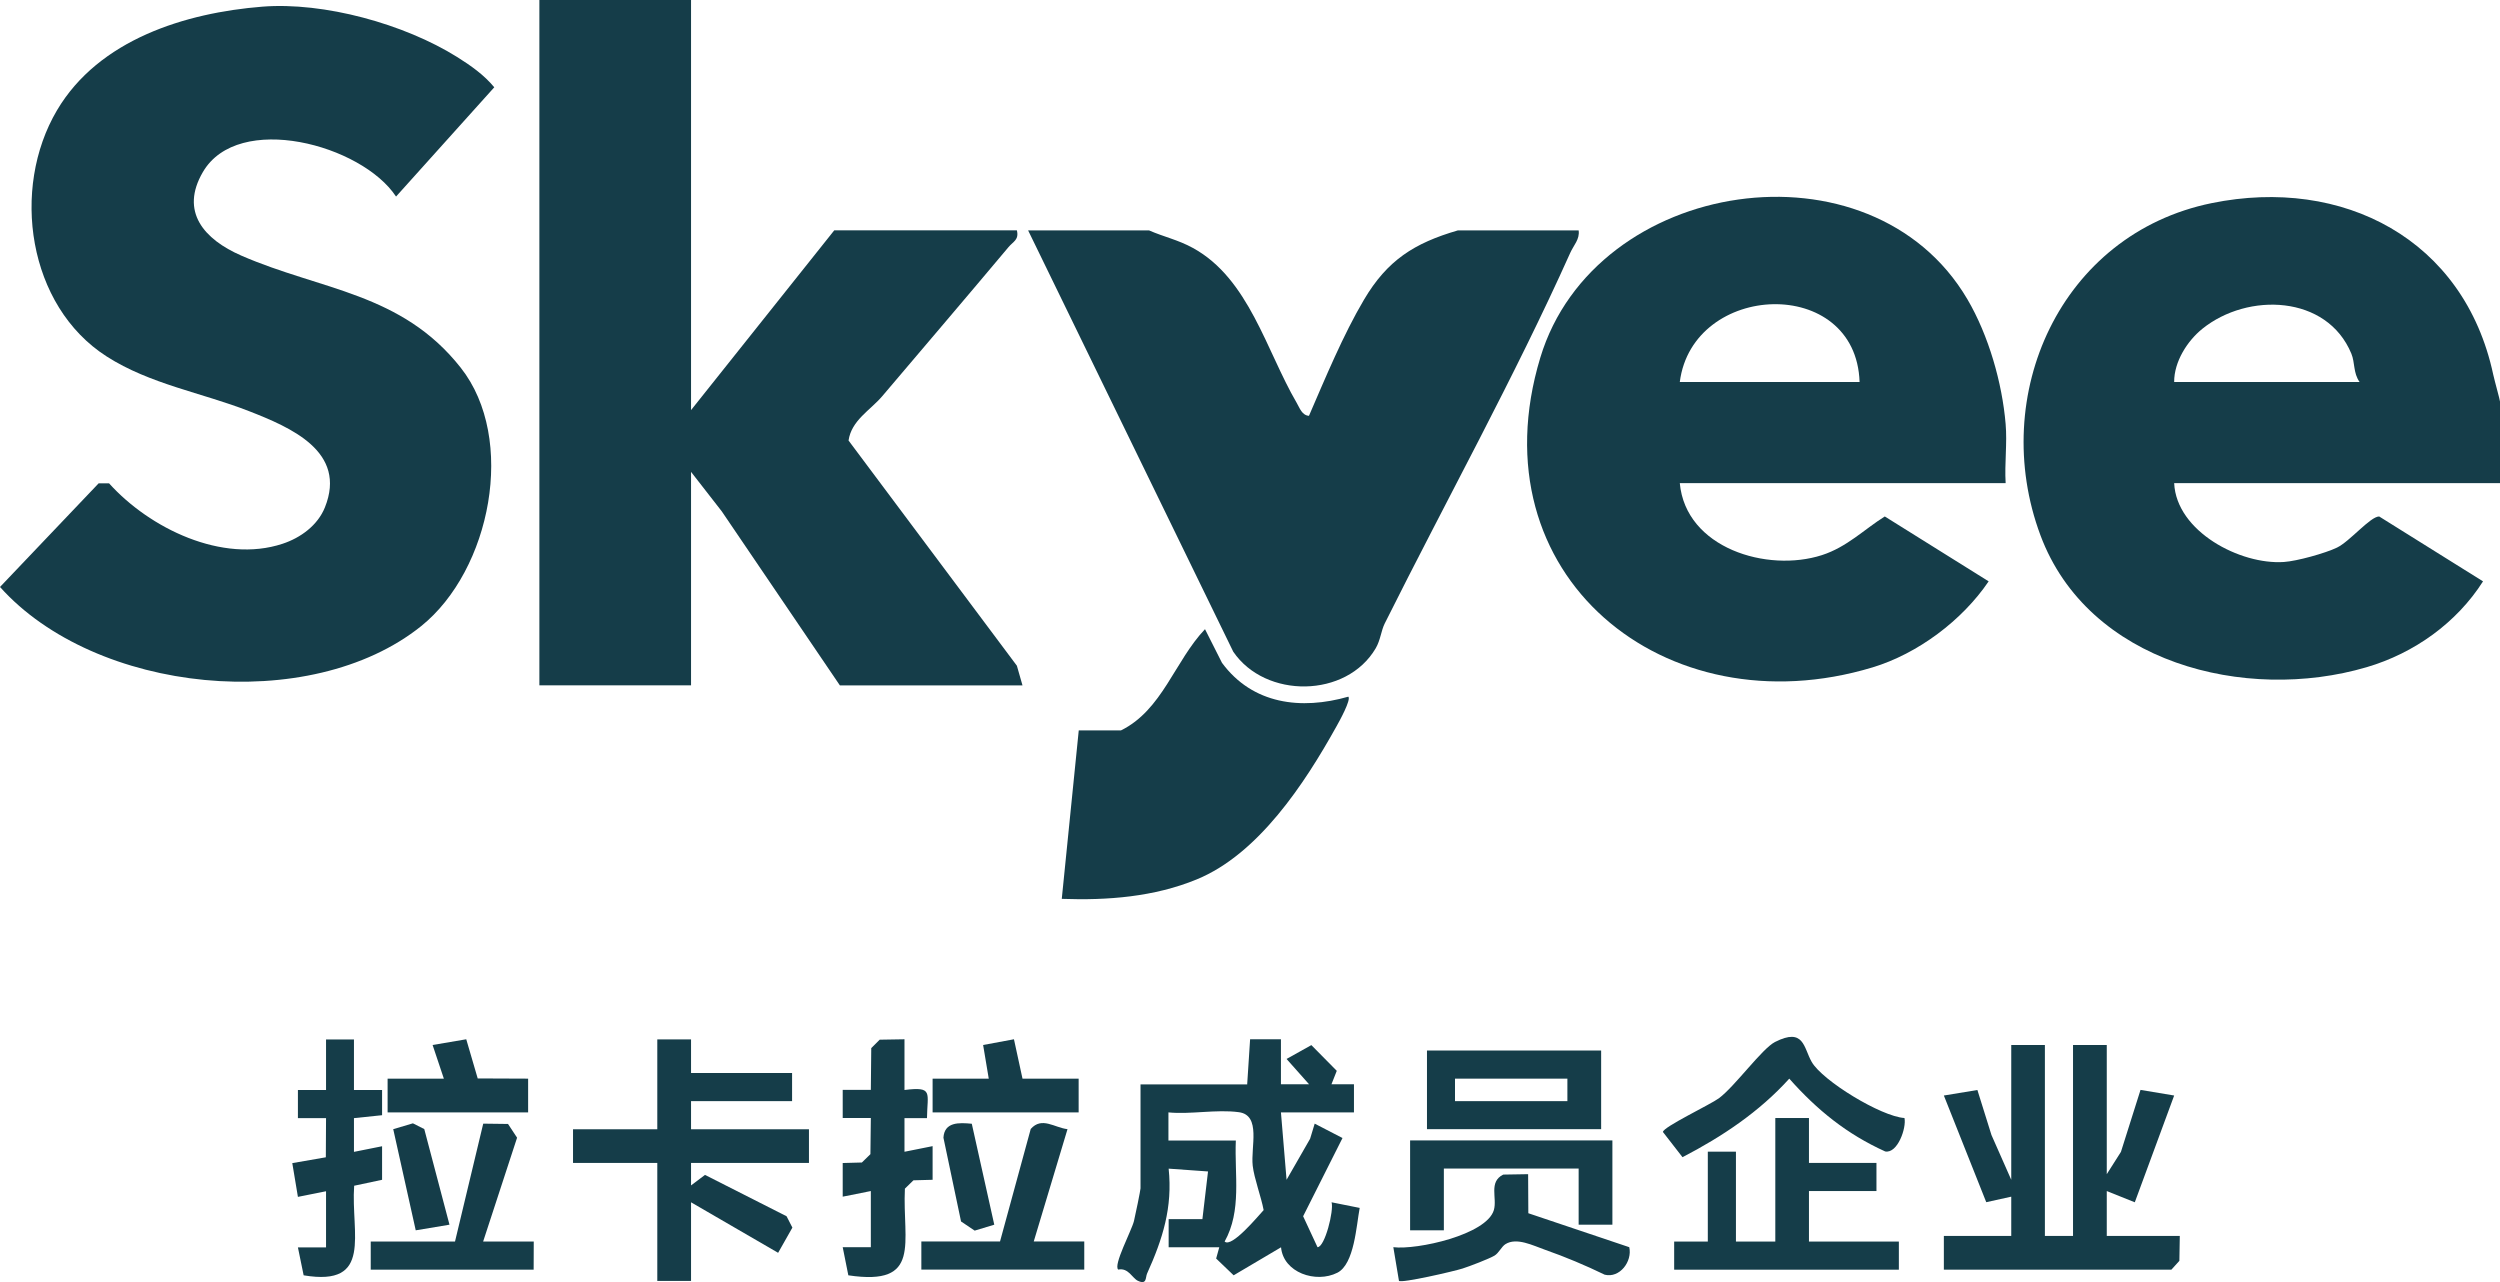
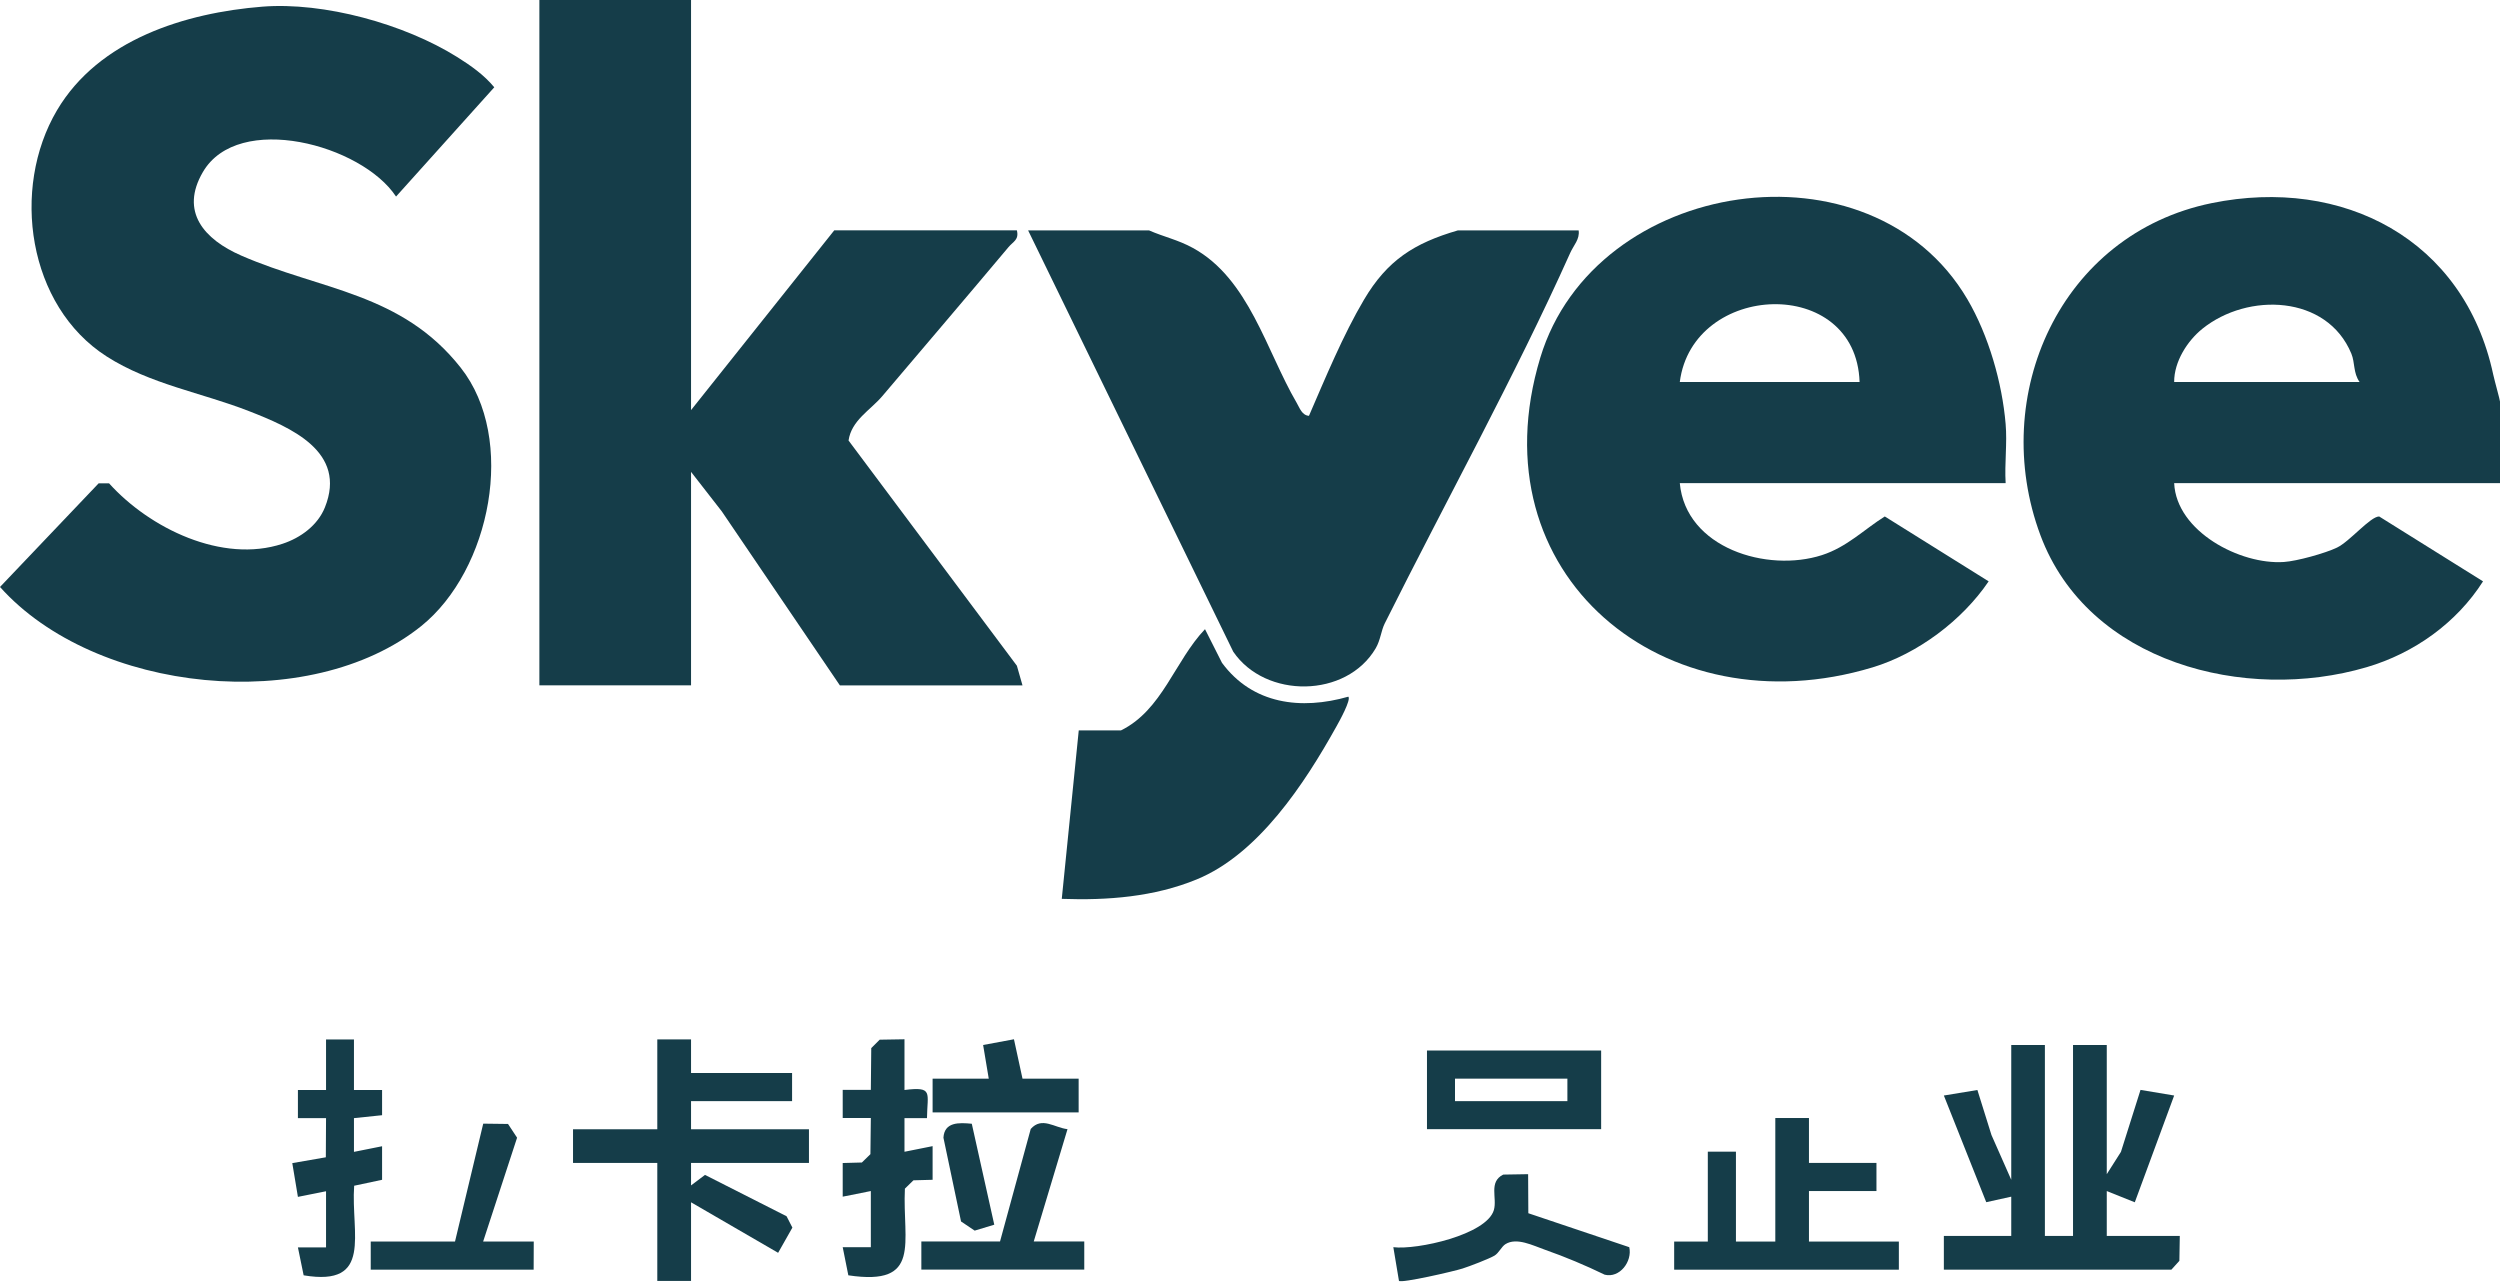
<svg xmlns="http://www.w3.org/2000/svg" id="Layer_2" data-name="Layer 2" viewBox="0 0 240 123.07">
  <defs>
    <style>      .cls-1 {        fill: #153d49;      }    </style>
  </defs>
  <g id="Layer_1-2" data-name="Layer 1">
    <g>
      <path class="cls-1" d="M25.18.64c5.92-.47,13.63,1.66,18.7,4.83,1.31.82,2.59,1.72,3.57,2.91l-9.43,10.49c-3.3-5-15.15-8.16-18.54-2.36-2.23,3.81.11,6.47,3.69,8.03,7.64,3.33,15.38,3.55,21.06,10.76,5.39,6.83,2.88,19.44-3.8,24.81-10.68,8.56-31.28,6.47-40.43-3.76l9.47-9.95h1c3.89,4.32,10.87,7.72,16.66,5.8,1.73-.57,3.37-1.77,4.06-3.49,2.15-5.35-3.26-7.67-7.31-9.25-4.51-1.76-9.49-2.58-13.64-5.24C2.66,29.37,1.03,18.11,5.47,10.59,9.49,3.79,17.8,1.23,25.18.64Z" />
      <path class="cls-1" d="M66.34,0v39.37l13.75-17.26h17.53c.22.92-.35,1.07-.81,1.62-4.02,4.79-8.08,9.55-12.12,14.31-1.15,1.35-2.95,2.31-3.23,4.25l16.16,21.62.54,1.89h-17.53l-11.34-16.71-2.95-3.79v20.49h-14.56V0h14.56Z" />
      <path class="cls-1" d="M192.54,46.38h-31.28c.57,6.24,8.39,8.61,13.65,6.91,2.41-.78,4.05-2.47,6.03-3.71l9.97,6.23c-2.54,3.75-6.81,6.95-11.15,8.26-19.91,6.02-38.21-8.85-31.89-29.74,5.23-17.29,31.77-21.31,41-5.6,2.04,3.47,3.34,8.04,3.67,11.97.16,1.83-.11,3.81,0,5.66ZM178.52,36.67c-.34-10.28-16.02-9.63-17.26,0h17.26Z" />
      <path class="cls-1" d="M240,46.38h-31.28c.21,4.65,6.36,7.86,10.54,7.57,1.24-.08,3.97-.84,5.09-1.38,1.23-.59,3.2-2.99,4.05-2.99l9.97,6.23c-2.53,3.98-6.61,6.9-11.17,8.24-11.64,3.43-26.75-.41-31.32-12.67-5-13.42,1.91-28.91,16.44-31.88,12.59-2.57,24.25,3.46,27.03,16.46.15.68.65,2.45.65,2.59v7.82ZM226.52,36.67c-.62-.87-.43-1.85-.79-2.72-2.34-5.65-9.94-5.9-14.3-2.39-1.45,1.17-2.72,3.16-2.71,5.11h17.8Z" />
      <path class="cls-1" d="M110.29,22.11c1.46.64,2.78.9,4.24,1.7,5.37,2.95,7.03,9.86,9.95,14.86.29.49.5,1.2,1.18,1.25,1.57-3.62,3.29-7.79,5.29-11.16,2.23-3.77,4.81-5.42,9-6.64h11.6c.12.85-.48,1.42-.81,2.16-5.32,11.87-11.97,23.88-17.81,35.58-.35.71-.4,1.58-.86,2.37-2.81,4.8-10.59,4.87-13.68.33l-19.69-40.44h11.6Z" />
      <path class="cls-1" d="M129.44,66.88c.29.28-.87,2.38-1.16,2.89-3.03,5.44-7.47,12.22-13.39,14.65-4.08,1.68-8.57,2.03-12.96,1.87l1.63-16.17h4.05c3.97-1.95,5.16-6.66,8.07-9.72l1.63,3.23c2.94,3.99,7.6,4.55,12.13,3.25Z" />
-       <path class="cls-1" d="M119.73,104.09l.28-4.32h2.96s0,4.32,0,4.32h2.7s-2.16-2.43-2.16-2.43l2.38-1.33,2.44,2.47-.51,1.29h2.16s0,2.7,0,2.7h-7.01s.54,6.47.54,6.47l2.26-3.94.44-1.45,2.67,1.38-3.78,7.51,1.38,2.97c.7.01,1.59-3.52,1.35-4.31l2.7.54c-.32,1.69-.51,5.39-2.14,6.22-2.07,1.05-5.19-.01-5.41-2.44l-4.55,2.69-1.68-1.61.3-1.08h-4.86s0-2.7,0-2.7h3.24s.54-4.58.54-4.58l-3.78-.27c.39,3.73-.57,6.75-2.07,10.07-.17.37,0,1.11-.88.7-.54-.25-.91-1.28-1.89-1.08-.5-.42,1.28-3.73,1.51-4.66.13-.52.63-2.98.63-3.14v-9.98h10.25ZM117.57,119.19c.67.63,3.22-2.46,3.74-3.02-.24-1.28-.91-3.04-1.05-4.26-.2-1.8.83-4.85-1.33-5.14s-4.63.23-6.76.02v2.7s6.47,0,6.47,0c-.14,3.29.59,6.72-1.08,9.71Z" />
      <polygon class="cls-1" points="196.31 100.32 196.31 118.65 199.01 118.65 199.01 100.32 202.25 100.32 202.25 112.72 203.61 110.58 205.49 104.63 208.72 105.17 204.94 115.42 202.25 114.34 202.25 118.65 209.26 118.65 209.22 121.04 208.45 121.89 186.61 121.89 186.61 118.65 193.08 118.65 193.08 114.88 190.68 115.41 186.61 105.17 189.83 104.64 191.18 108.96 193.08 113.26 193.08 100.32 196.31 100.32" />
      <polygon class="cls-1" points="63.1 99.78 66.34 99.78 66.34 103.01 76.04 103.01 76.04 105.71 66.34 105.71 66.34 108.41 77.66 108.41 77.66 111.64 66.34 111.64 66.34 113.8 67.68 112.79 75.51 116.76 76.07 117.85 74.7 120.27 66.34 115.42 66.34 122.97 63.1 122.97 63.1 111.64 55.01 111.64 55.01 108.41 63.1 108.41 63.1 99.78" />
      <polygon class="cls-1" points="170.43 107.33 173.66 107.33 173.66 111.64 180.14 111.64 180.14 114.34 173.66 114.34 173.66 119.19 182.29 119.19 182.29 121.89 160.72 121.89 160.72 119.19 163.95 119.19 163.95 110.56 166.65 110.56 166.65 119.19 170.43 119.19 170.43 107.33" />
      <path class="cls-1" d="M86.83,99.78v4.86c2.79-.35,2.19.25,2.16,2.7h-2.16s0,3.23,0,3.23l2.7-.54v3.23s-1.84.05-1.84.05l-.82.8c-.25,5.16,1.68,9.39-5.43,8.32l-.54-2.7h2.7s0-5.39,0-5.39l-2.7.54v-3.23s1.84-.05,1.84-.05l.82-.8.04-3.47h-2.7s0-2.7,0-2.7h2.7s.04-4.01.04-4.01l.81-.81,2.39-.04Z" />
      <path class="cls-1" d="M153.71,100.85v7.55h-16.72v-7.55h16.72ZM150.47,103.55h-10.79v2.16h10.79v-2.16Z" />
      <path class="cls-1" d="M33.98,99.78v4.86s2.7,0,2.7,0v2.42s-2.7.28-2.7.28v3.24s2.7-.54,2.7-.54v3.22s-2.68.57-2.68.57c-.33,4.59,1.85,9.73-4.85,8.6l-.55-2.68h2.7s0-5.39,0-5.39l-2.7.54-.54-3.24,3.22-.56.02-3.76h-2.7s0-2.7,0-2.7h2.7s0-4.85,0-4.85h2.7Z" />
-       <polygon class="cls-1" points="154.79 109.48 154.79 117.57 151.55 117.57 151.55 112.18 138.61 112.18 138.61 118.11 135.37 118.11 135.37 109.48 154.79 109.48" />
-       <path class="cls-1" d="M182.83,107.33c.2.95-.66,3.43-1.85,3.21-3.69-1.67-6.54-3.98-9.21-6.99-2.88,3.19-6.45,5.57-10.25,7.54l-1.88-2.42c0-.47,4.59-2.65,5.38-3.24,1.55-1.16,4.13-4.76,5.38-5.4,2.8-1.42,2.74.55,3.52,1.91,1.03,1.81,6.67,5.25,8.91,5.39Z" />
      <path class="cls-1" d="M146.7,112.72l.02,3.75,9.69,3.26c.31,1.37-.92,3-2.36,2.64-1.83-.89-3.81-1.72-5.72-2.39-1.17-.41-2.73-1.22-3.81-.54-.37.23-.63.85-1.05,1.1-.5.3-2.4,1.03-3.07,1.24-.84.27-5.88,1.43-6.1,1.18l-.54-3.23c2.27.28,8.95-1.19,9.65-3.56.34-1.16-.53-2.7.9-3.41l2.39-.04Z" />
      <path class="cls-1" d="M96,119.19l2.95-10.81c1.07-1.21,2.28-.12,3.53.02l-3.24,10.78h4.85s0,2.7,0,2.7h-15.64v-2.7h7.55Z" />
      <polygon class="cls-1" points="43.68 119.19 46.39 107.87 48.77 107.9 49.64 109.22 46.38 119.19 51.24 119.19 51.23 121.89 35.59 121.89 35.59 119.19 43.68 119.19" />
      <polygon class="cls-1" points="89.53 106.79 89.53 103.55 94.92 103.55 94.38 100.32 97.34 99.77 98.16 103.55 103.55 103.55 103.55 106.79 89.53 106.79" />
-       <polygon class="cls-1" points="37.21 106.79 37.21 103.55 42.61 103.55 41.53 100.32 44.76 99.77 45.86 103.53 50.7 103.55 50.7 106.79 37.21 106.79" />
      <path class="cls-1" d="M93.29,107.87l2.16,9.7-1.88.57-1.31-.88-1.69-8.04c.09-1.52,1.49-1.46,2.72-1.34Z" />
-       <polygon class="cls-1" points="43.15 117.57 39.91 118.11 37.75 108.4 39.64 107.84 40.73 108.39 43.15 117.57" />
    </g>
  </g>
</svg>